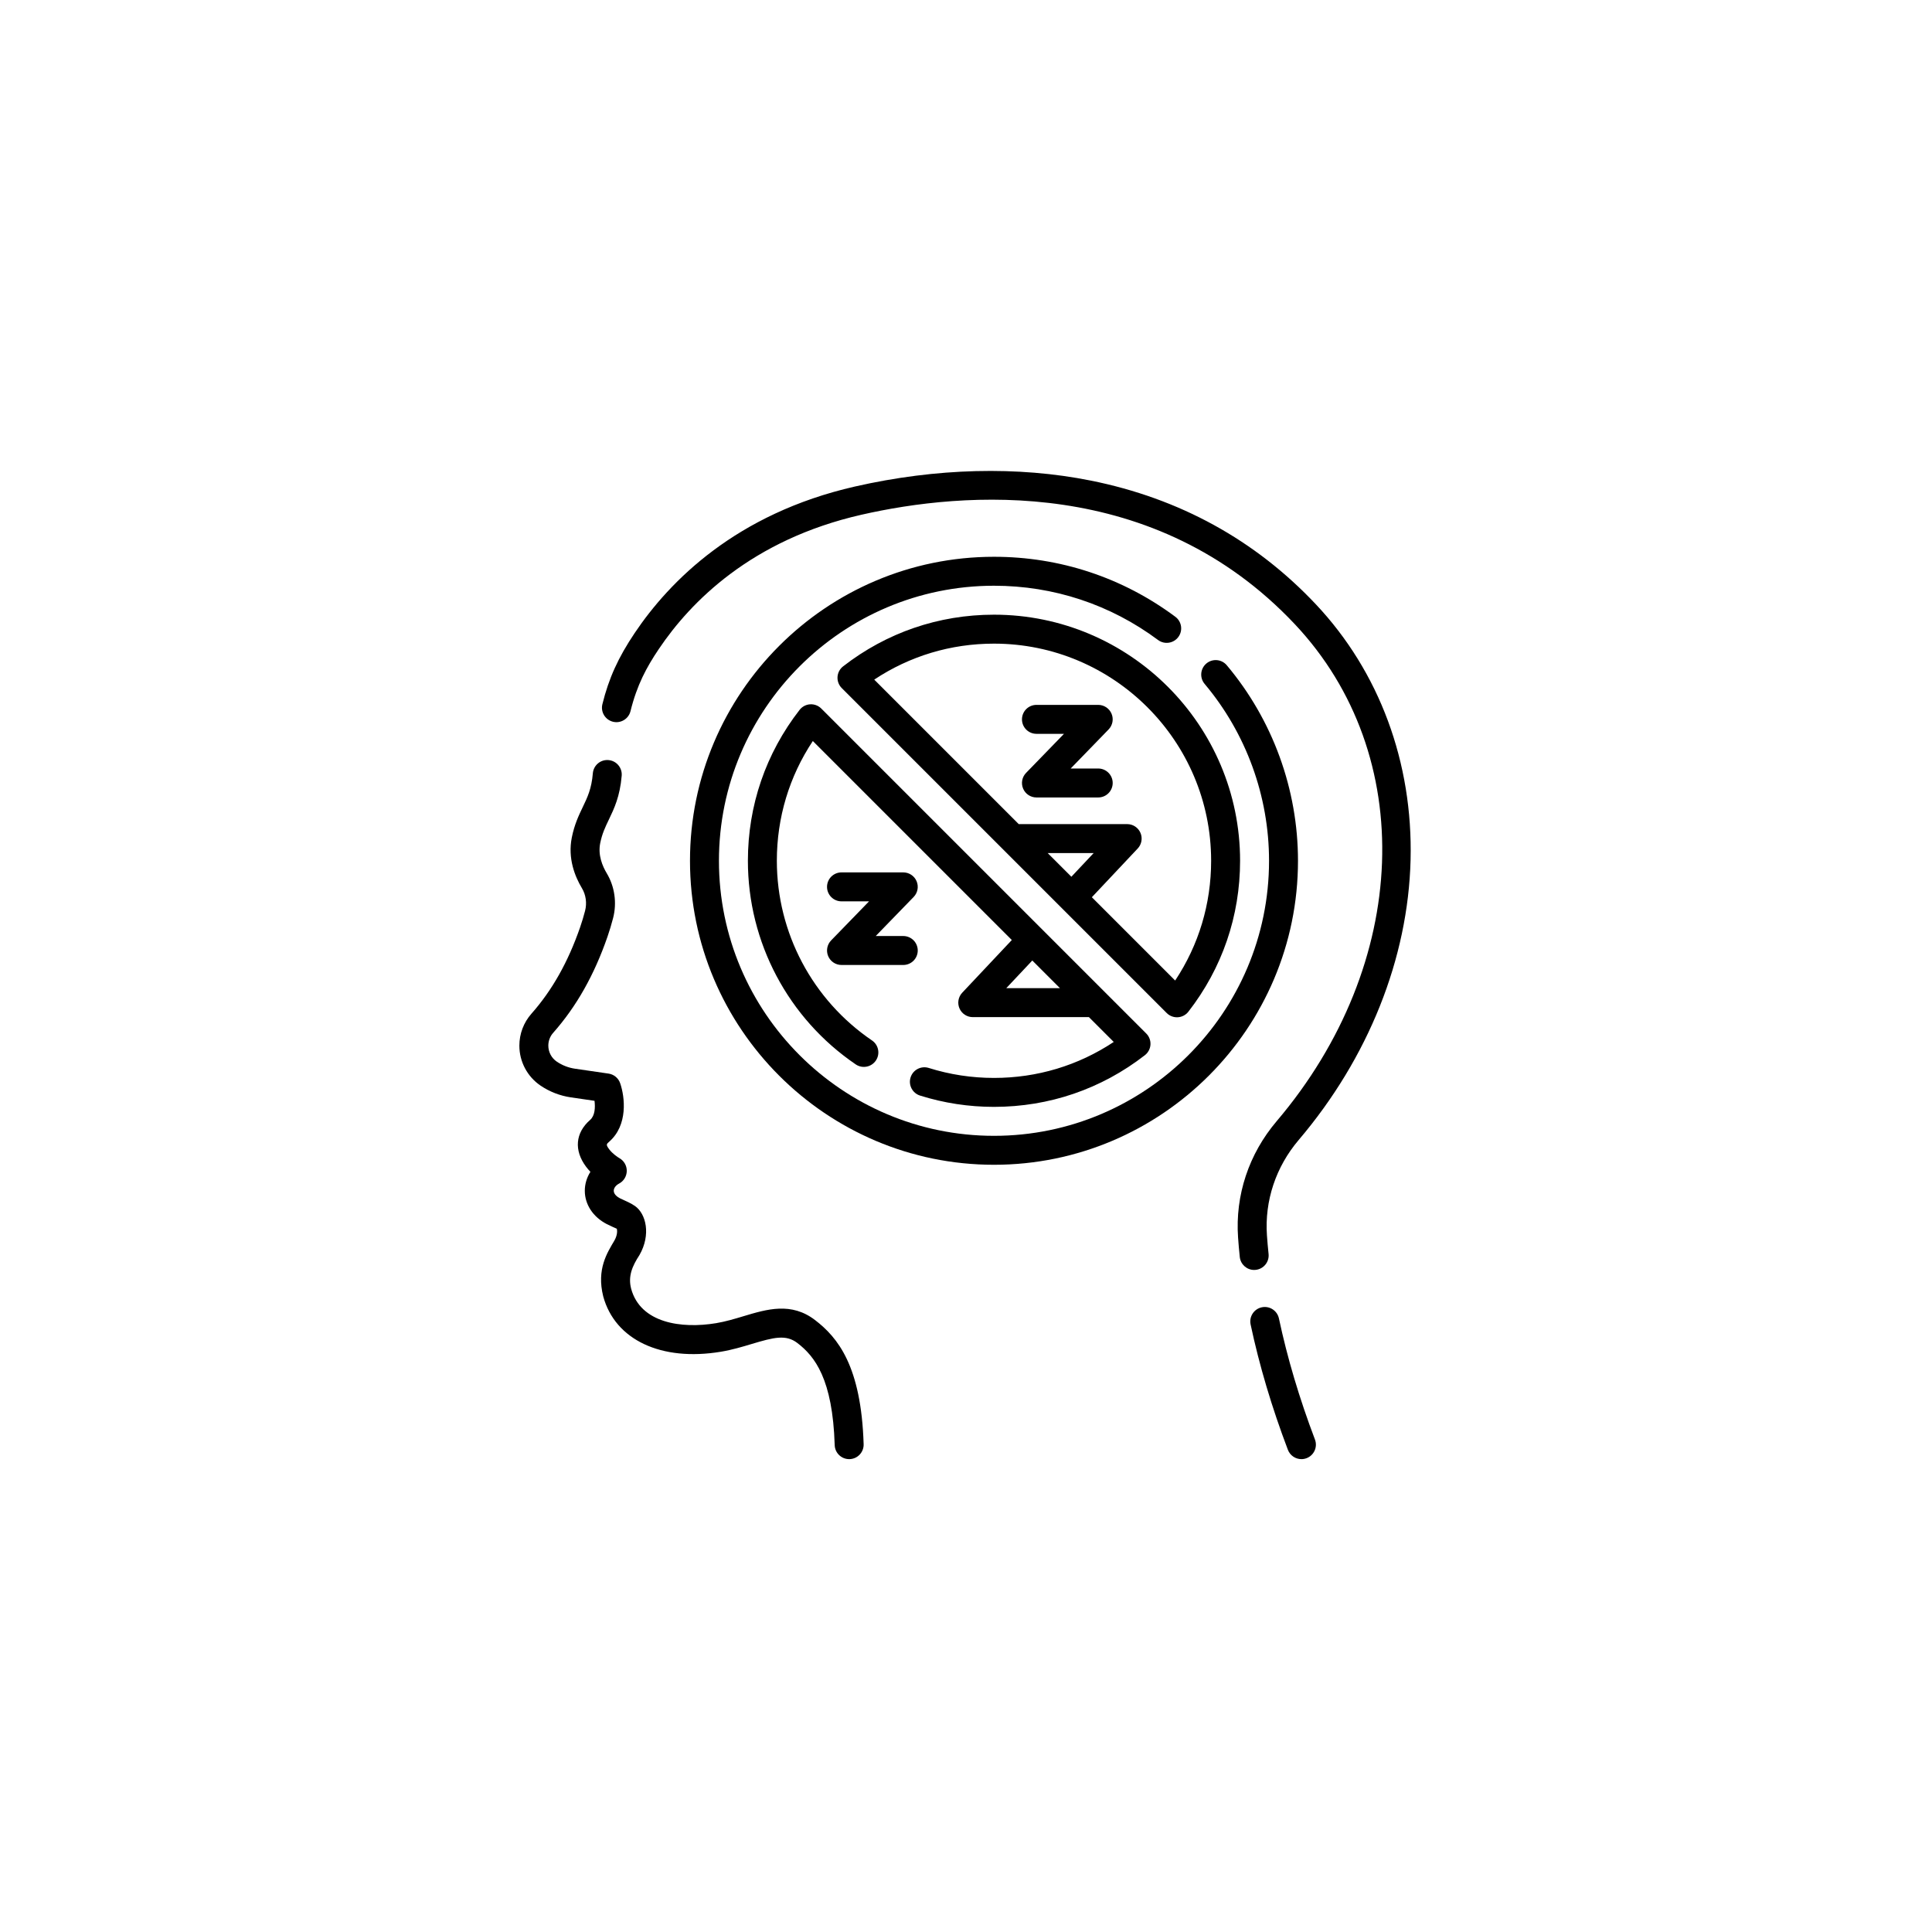
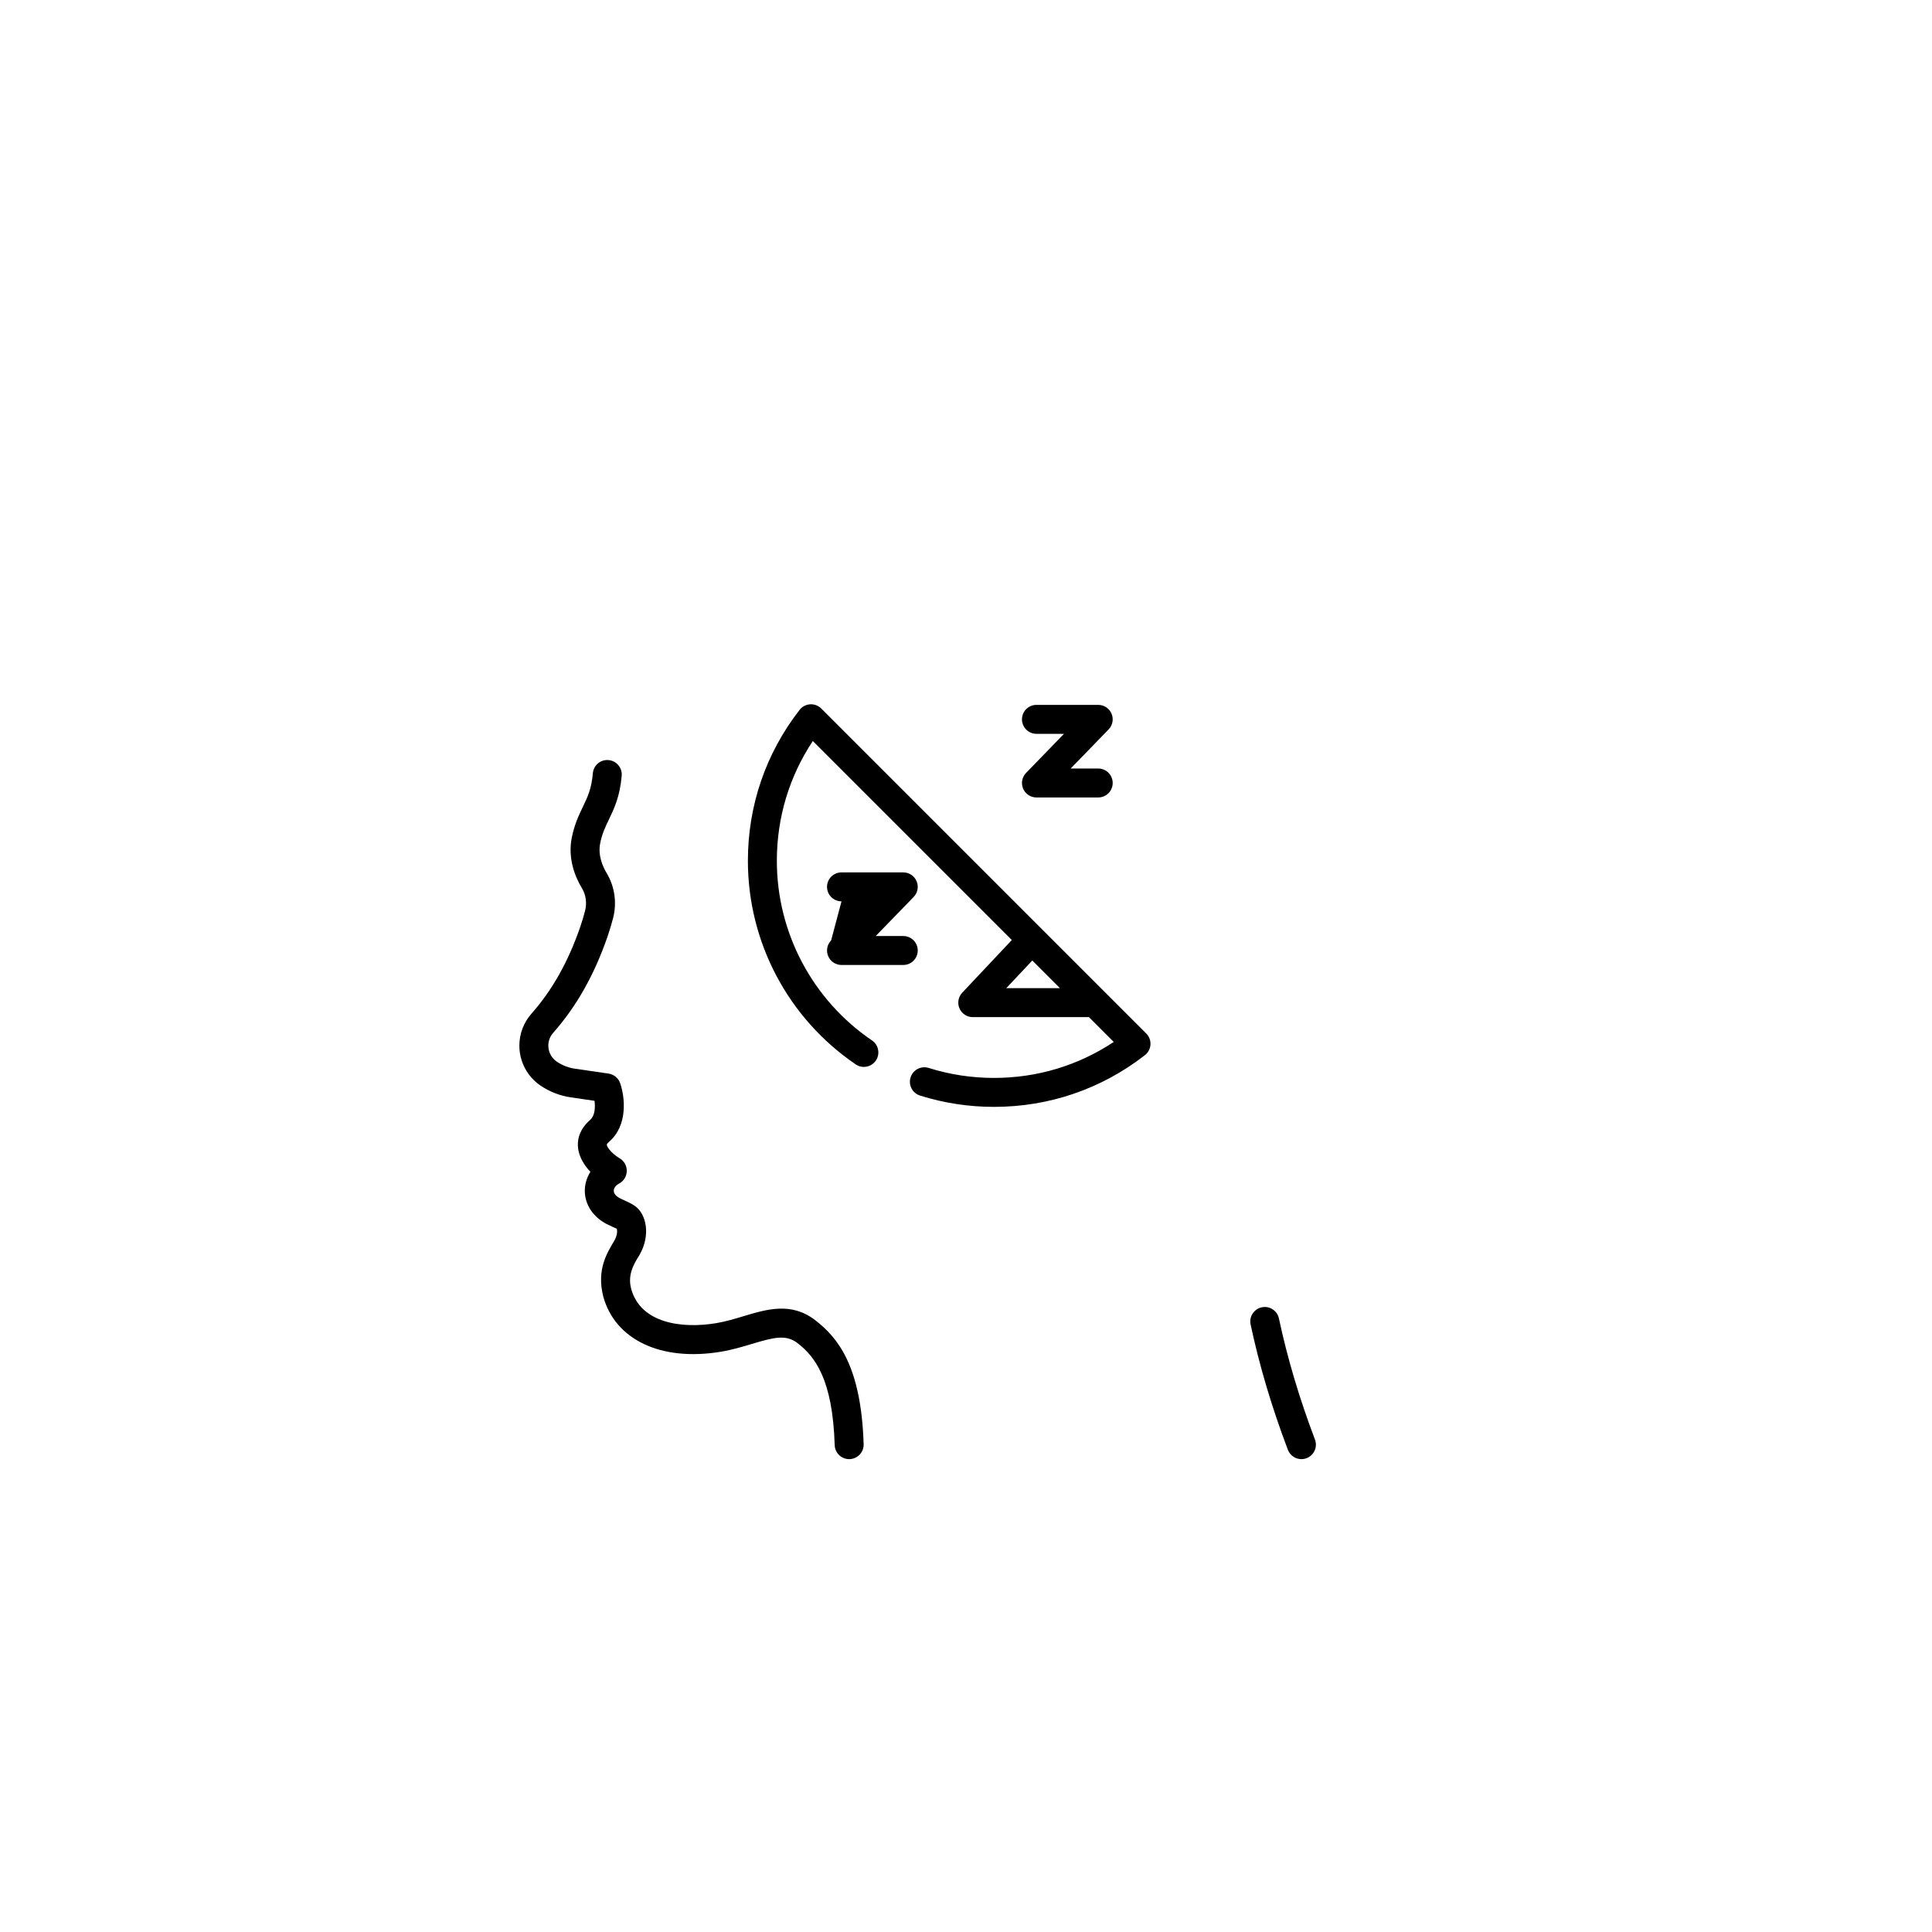
<svg xmlns="http://www.w3.org/2000/svg" width="1001" height="1001" viewBox="0 0 1001 1001" fill="none">
  <rect width="1001" height="1001" fill="white" />
  <g clip-path="url(#clip0_1_77)">
    <path d="M422.323 683.972C410.002 674.497 397.395 678.288 385.204 681.952C380.65 683.321 375.942 684.737 371.067 685.55C352.943 688.568 331.853 685.479 327.017 667.744C325.291 661.231 327.614 655.935 331.343 650.209C337.334 639.725 334.765 628.867 328.948 624.82C326.595 623.294 325.25 622.684 321.229 620.866C320.025 620.238 318.005 618.895 317.999 616.955C317.995 615.558 319.054 614.128 320.765 613.224C323.184 611.944 324.695 609.438 324.738 606.701C324.78 603.964 323.31 601.412 320.932 600.057C320.031 599.543 317.331 597.73 315.68 595.529C313.849 593.087 314.189 592.791 315.619 591.543C325.425 582.992 323.812 568.461 321.315 561.224C320.4 558.574 318.082 556.654 315.306 556.248L297.895 553.709C294.542 553.221 291.29 551.957 288.49 550.056C285.737 548.188 284.094 545.086 284.094 541.761C284.094 539.315 284.979 536.967 286.585 535.151C298.657 521.503 307.869 505.204 314.746 485.325C315.839 482.169 316.82 478.914 317.663 475.649C319.694 467.782 318.489 459.321 314.357 452.438C312.133 448.736 309.742 443.031 310.973 436.874C311.961 431.934 313.588 428.544 315.473 424.62C318.164 419.016 321.216 412.663 322.113 401.908C322.457 397.78 319.387 394.154 315.26 393.809C311.121 393.455 307.507 396.535 307.162 400.662C306.496 408.662 304.39 413.048 301.951 418.127C299.922 422.352 297.622 427.141 296.262 433.933C294.09 444.792 297.91 454.19 301.495 460.161C303.572 463.62 304.171 467.899 303.138 471.901C302.396 474.776 301.532 477.642 300.57 480.421C294.345 498.411 286.095 513.064 275.347 525.214C271.313 529.775 269.091 535.653 269.091 541.763C269.091 550.065 273.192 557.805 280.062 562.469C284.728 565.637 290.145 567.741 295.727 568.556L308.032 570.35C308.455 573.769 308.278 578.041 305.758 580.24C298.074 586.942 297.297 596.023 303.678 604.532C304.38 605.47 305.134 606.339 305.902 607.136C304.023 610.093 302.987 613.49 302.998 617.004C303.019 624.075 307.24 630.493 314.288 634.17C315.535 634.824 319.597 636.657 319.597 636.657C319.832 637.649 319.944 639.924 318.317 642.771C314.658 649.006 308.994 657.559 312.544 671.695C318.694 694.252 342.633 705.501 373.532 700.35C379.345 699.38 384.751 697.755 389.52 696.321C400.975 692.879 407.23 691.293 413.175 695.865C422.117 702.746 431.403 714.406 432.471 748.734C432.597 752.795 435.929 756.001 439.964 756.001C440.042 756.001 440.122 756 440.201 755.997C444.341 755.868 447.593 752.408 447.464 748.268C446.205 707.685 434.048 692.993 422.323 683.972Z" fill="black" />
-     <path d="M681.766 313.101C650.391 279.794 611.144 258.227 565.115 248.994C527.313 241.412 485.061 242.479 442.925 252.083C381.35 266.117 346.899 301.102 328.84 327.981C320.292 340.706 315.443 351.391 312.107 364.862C311.112 368.883 313.564 372.949 317.585 373.946C321.607 374.938 325.673 372.488 326.669 368.467C330.04 354.857 334.952 345.782 341.292 336.346C357.837 311.721 389.478 279.65 446.26 266.709C498.894 254.712 598.064 246.123 670.849 323.386C734.65 391.115 730.698 499.42 661.451 580.912C647.028 597.886 639.929 619.282 641.461 641.161C641.692 644.468 641.991 647.866 642.349 651.263C642.755 655.117 646.01 657.979 649.8 657.979C650.063 657.979 650.328 657.965 650.595 657.937C654.714 657.502 657.701 653.811 657.268 649.691C656.928 646.468 656.645 643.247 656.425 640.114C655.168 622.17 661.013 604.594 672.882 590.627C708.984 548.142 729.569 496.612 730.842 445.53C732.099 395.061 714.67 348.031 681.766 313.101Z" fill="black" />
    <path d="M662.632 683.114C661.773 679.061 657.781 676.47 653.738 677.336C649.686 678.196 647.098 682.178 647.96 686.23C652.447 707.365 658.945 729.21 667.274 751.16C668.411 754.156 671.262 756.001 674.288 756.001C675.173 756.001 676.072 755.844 676.948 755.511C680.82 754.042 682.768 749.711 681.299 745.838C673.243 724.603 666.961 703.5 662.632 683.114Z" fill="black" />
    <path d="M537.002 380.21H551.271L531.621 400.454C529.521 402.617 528.921 405.825 530.095 408.601C531.27 411.375 533.991 413.179 537.003 413.179H569.004C573.147 413.179 576.504 409.822 576.504 405.679C576.504 401.536 573.147 398.178 569.004 398.178H554.735L574.385 377.934C576.484 375.771 577.084 372.563 575.91 369.787C574.736 367.013 572.015 365.209 569.003 365.209H537.002C532.859 365.209 529.501 368.566 529.501 372.709C529.501 376.852 532.86 380.21 537.002 380.21Z" fill="black" />
-     <path d="M429.09 495.392C430.264 498.166 432.985 499.97 435.997 499.97H467.999C472.142 499.97 475.499 496.613 475.499 492.47C475.499 488.327 472.142 484.969 467.999 484.969H453.73L473.38 464.726C475.479 462.563 476.079 459.355 474.905 456.579C473.731 453.805 471.01 452.001 467.998 452.001H435.996C431.853 452.001 428.496 455.358 428.496 459.501C428.496 463.644 431.853 467.002 435.996 467.002H450.265L430.615 487.245C428.517 489.409 427.916 492.617 429.09 495.392Z" fill="black" />
-     <path d="M635.612 344.681C632.947 341.51 628.215 341.099 625.046 343.767C621.874 346.433 621.465 351.164 624.132 354.334C645.654 379.935 657.508 412.482 657.508 445.984C657.508 524.562 593.58 588.49 515.002 588.49C436.424 588.49 372.496 524.562 372.496 445.984C372.496 367.405 436.424 303.478 515.002 303.478C545.901 303.478 575.295 313.2 600.005 331.594C603.329 334.067 608.026 333.379 610.5 330.056C612.973 326.734 612.284 322.034 608.962 319.56C581.645 299.226 549.153 288.477 515.002 288.477C428.152 288.477 357.495 359.134 357.495 445.984C357.495 532.834 428.152 603.491 515.002 603.491C601.852 603.491 672.509 532.834 672.509 445.984C672.508 408.957 659.405 372.981 635.612 344.681Z" fill="black" />
+     <path d="M429.09 495.392C430.264 498.166 432.985 499.97 435.997 499.97H467.999C472.142 499.97 475.499 496.613 475.499 492.47C475.499 488.327 472.142 484.969 467.999 484.969H453.73L473.38 464.726C475.479 462.563 476.079 459.355 474.905 456.579C473.731 453.805 471.01 452.001 467.998 452.001H435.996C431.853 452.001 428.496 455.358 428.496 459.501C428.496 463.644 431.853 467.002 435.996 467.002L430.615 487.245C428.517 489.409 427.916 492.617 429.09 495.392Z" fill="black" />
    <path d="M476.688 567.631C489.042 571.519 501.932 573.489 515.002 573.489C543.61 573.489 570.647 564.226 593.19 546.702C594.888 545.382 595.939 543.395 596.073 541.248C596.207 539.101 595.412 536.999 593.89 535.477L425.508 367.096C423.986 365.575 421.878 364.784 419.737 364.914C417.59 365.048 415.603 366.098 414.283 367.797C396.759 390.34 387.496 417.377 387.496 445.985C387.496 488.243 408.382 527.679 443.366 551.479C446.793 553.81 451.457 552.919 453.786 549.497C456.117 546.072 455.229 541.407 451.804 539.077C420.929 518.073 402.496 483.271 402.496 445.985C402.496 423.614 408.914 402.335 421.136 383.939L524.238 487.041L498.538 514.347C496.488 516.527 495.929 519.715 497.115 522.462C498.301 525.209 501.008 526.987 504.001 526.987H564.185L577.047 539.849C558.653 552.071 537.373 558.489 515.001 558.489C503.461 558.489 492.086 556.75 481.192 553.321C477.236 552.081 473.029 554.273 471.785 558.224C470.542 562.176 472.738 566.387 476.688 567.631ZM521.36 511.988L534.851 497.654L549.185 511.988H521.36Z" fill="black" />
-     <path d="M609.798 527.068C609.953 527.068 610.109 527.063 610.265 527.053C612.412 526.919 614.399 525.869 615.719 524.171C633.243 501.628 642.507 474.592 642.507 445.984C642.507 375.676 585.308 318.478 515.001 318.478C486.394 318.478 459.357 327.74 436.815 345.263C435.116 346.584 434.066 348.571 433.932 350.718C433.798 352.866 434.593 354.968 436.114 356.49L604.495 524.872C605.906 526.282 607.815 527.068 609.798 527.068ZM515.001 333.48C577.037 333.48 627.506 383.949 627.506 445.984C627.506 468.356 621.089 489.635 608.867 508.029L565.706 464.868L589.465 439.625C591.516 437.445 592.075 434.257 590.889 431.51C589.703 428.763 586.996 426.985 584.004 426.985H527.822L452.956 352.119C471.351 339.897 492.63 333.48 515.001 333.48ZM542.823 441.984H566.645L555.095 454.256L542.823 441.984Z" fill="black" />
  </g>
  <defs>
    <clipPath id="clip0_1_77">
      <rect width="512" height="512" fill="white" transform="translate(244 244)" />
    </clipPath>
  </defs>
</svg>